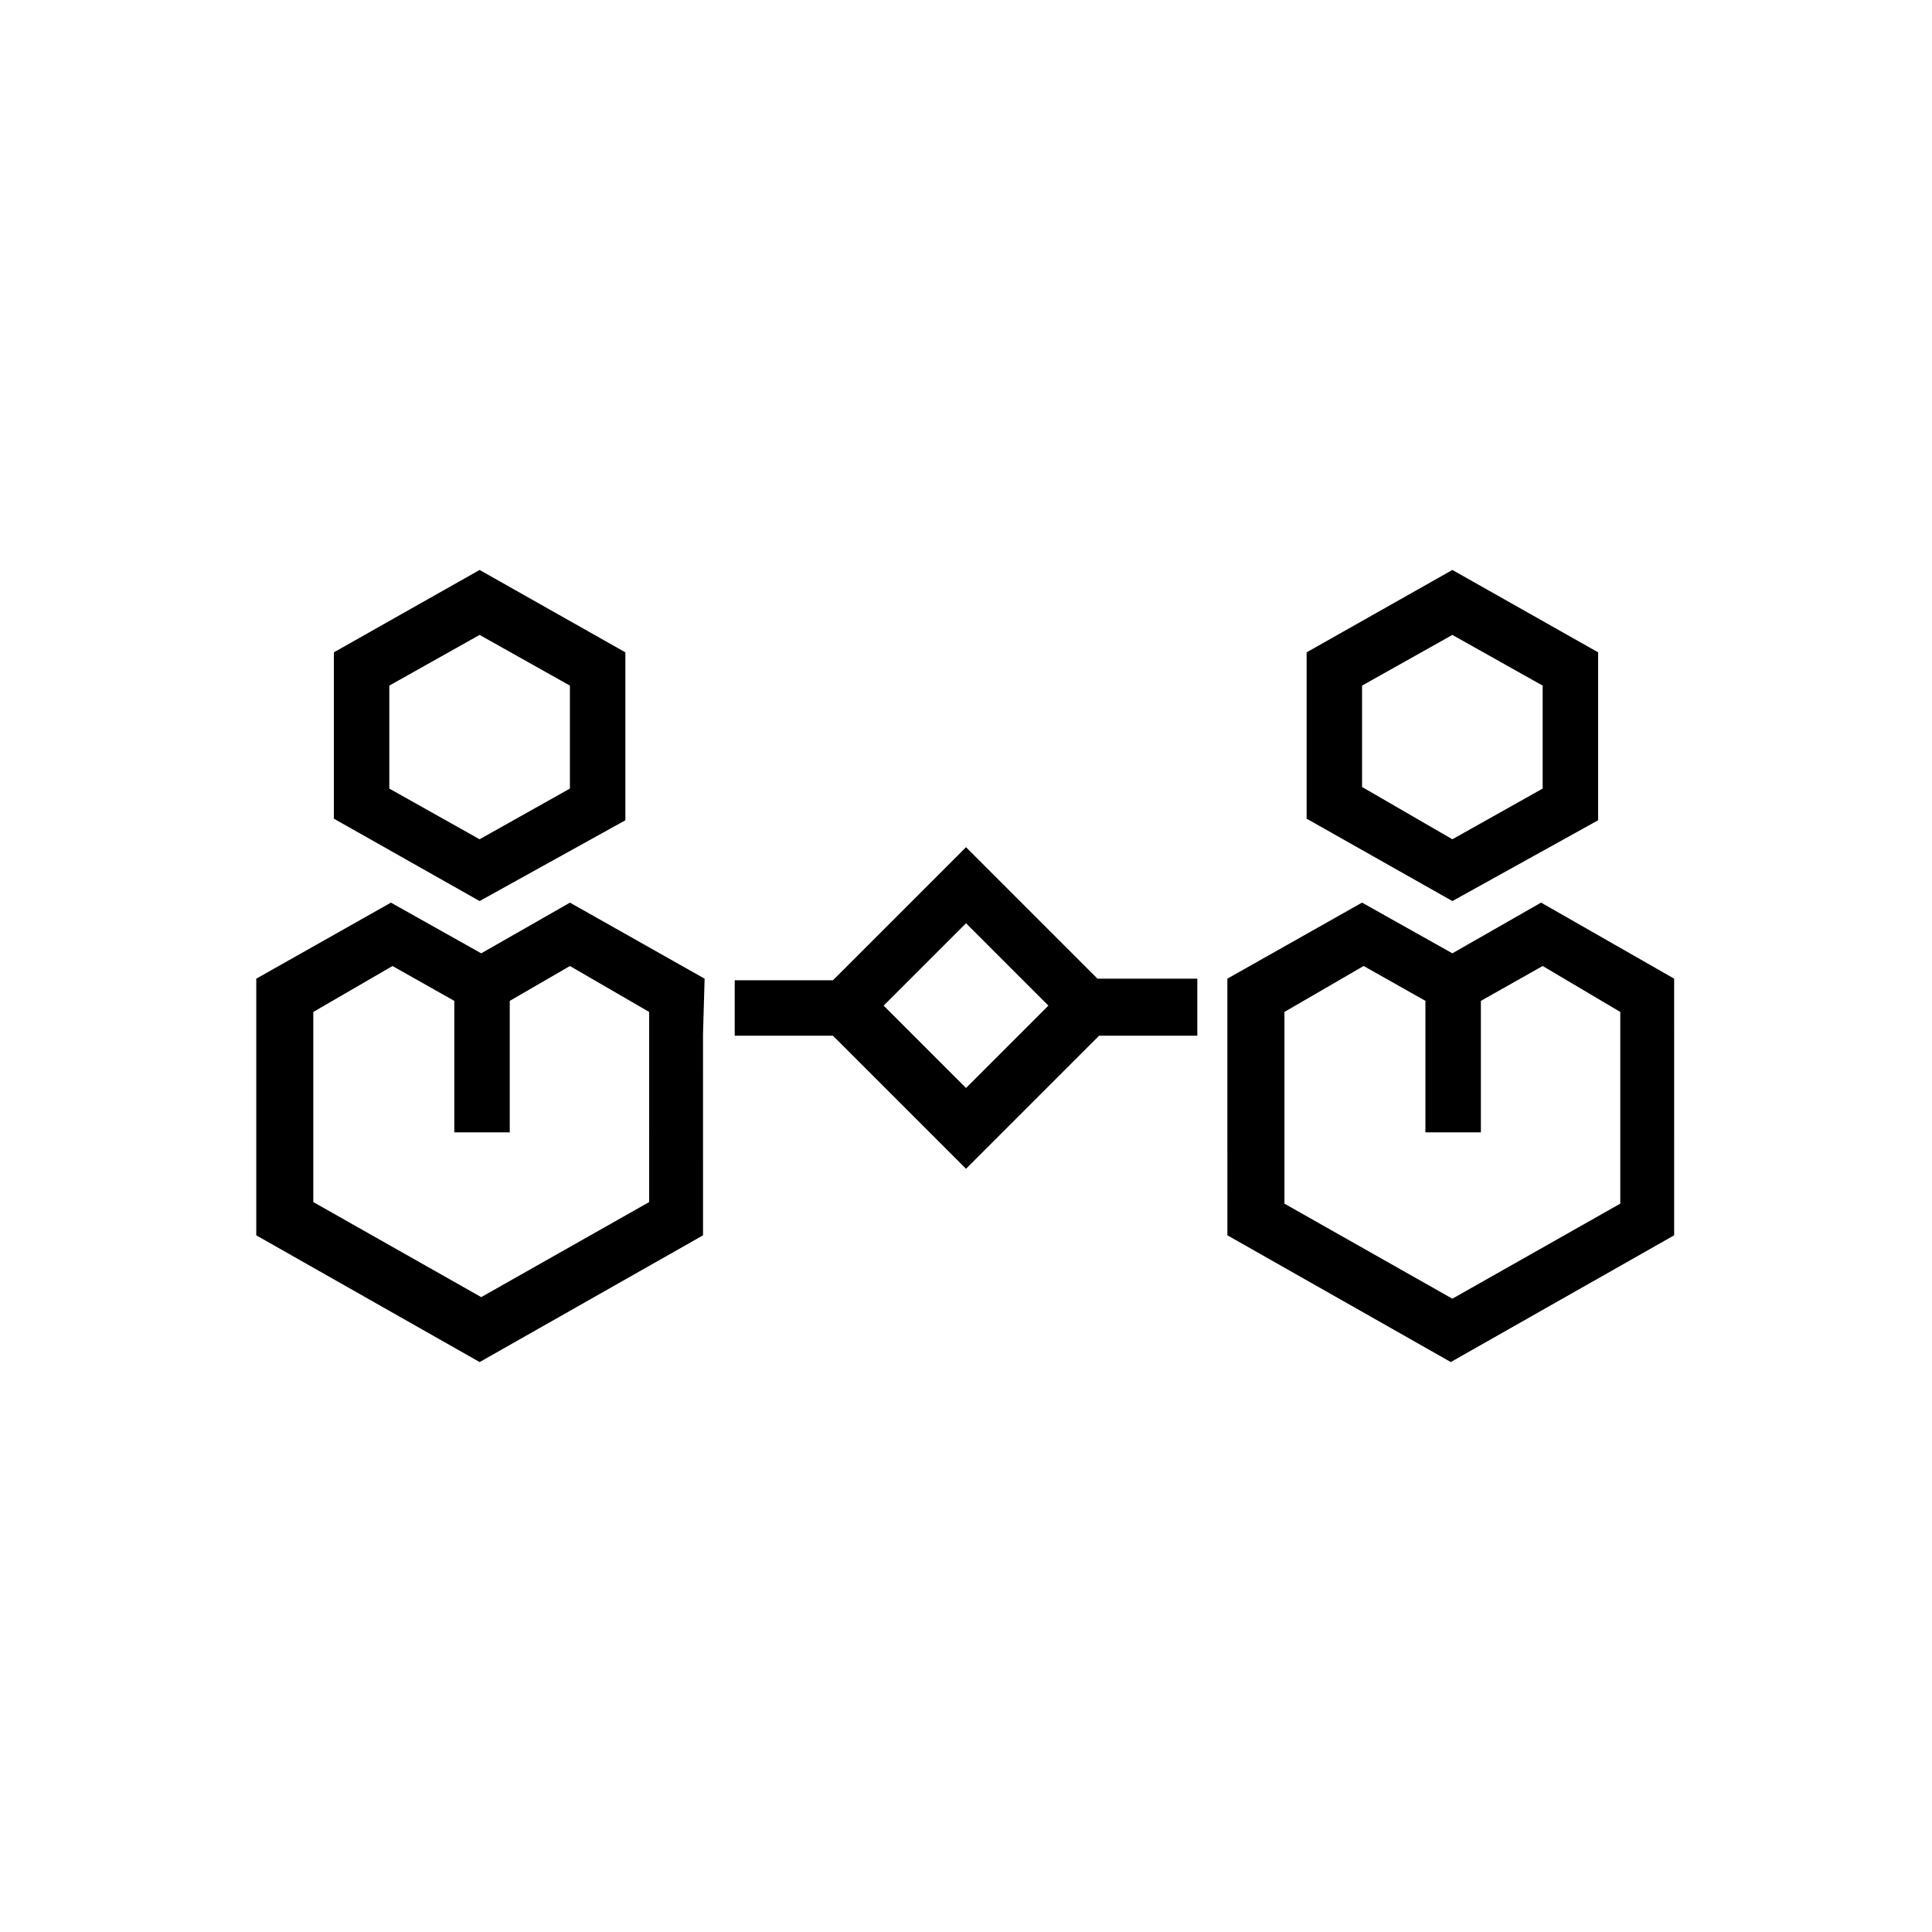
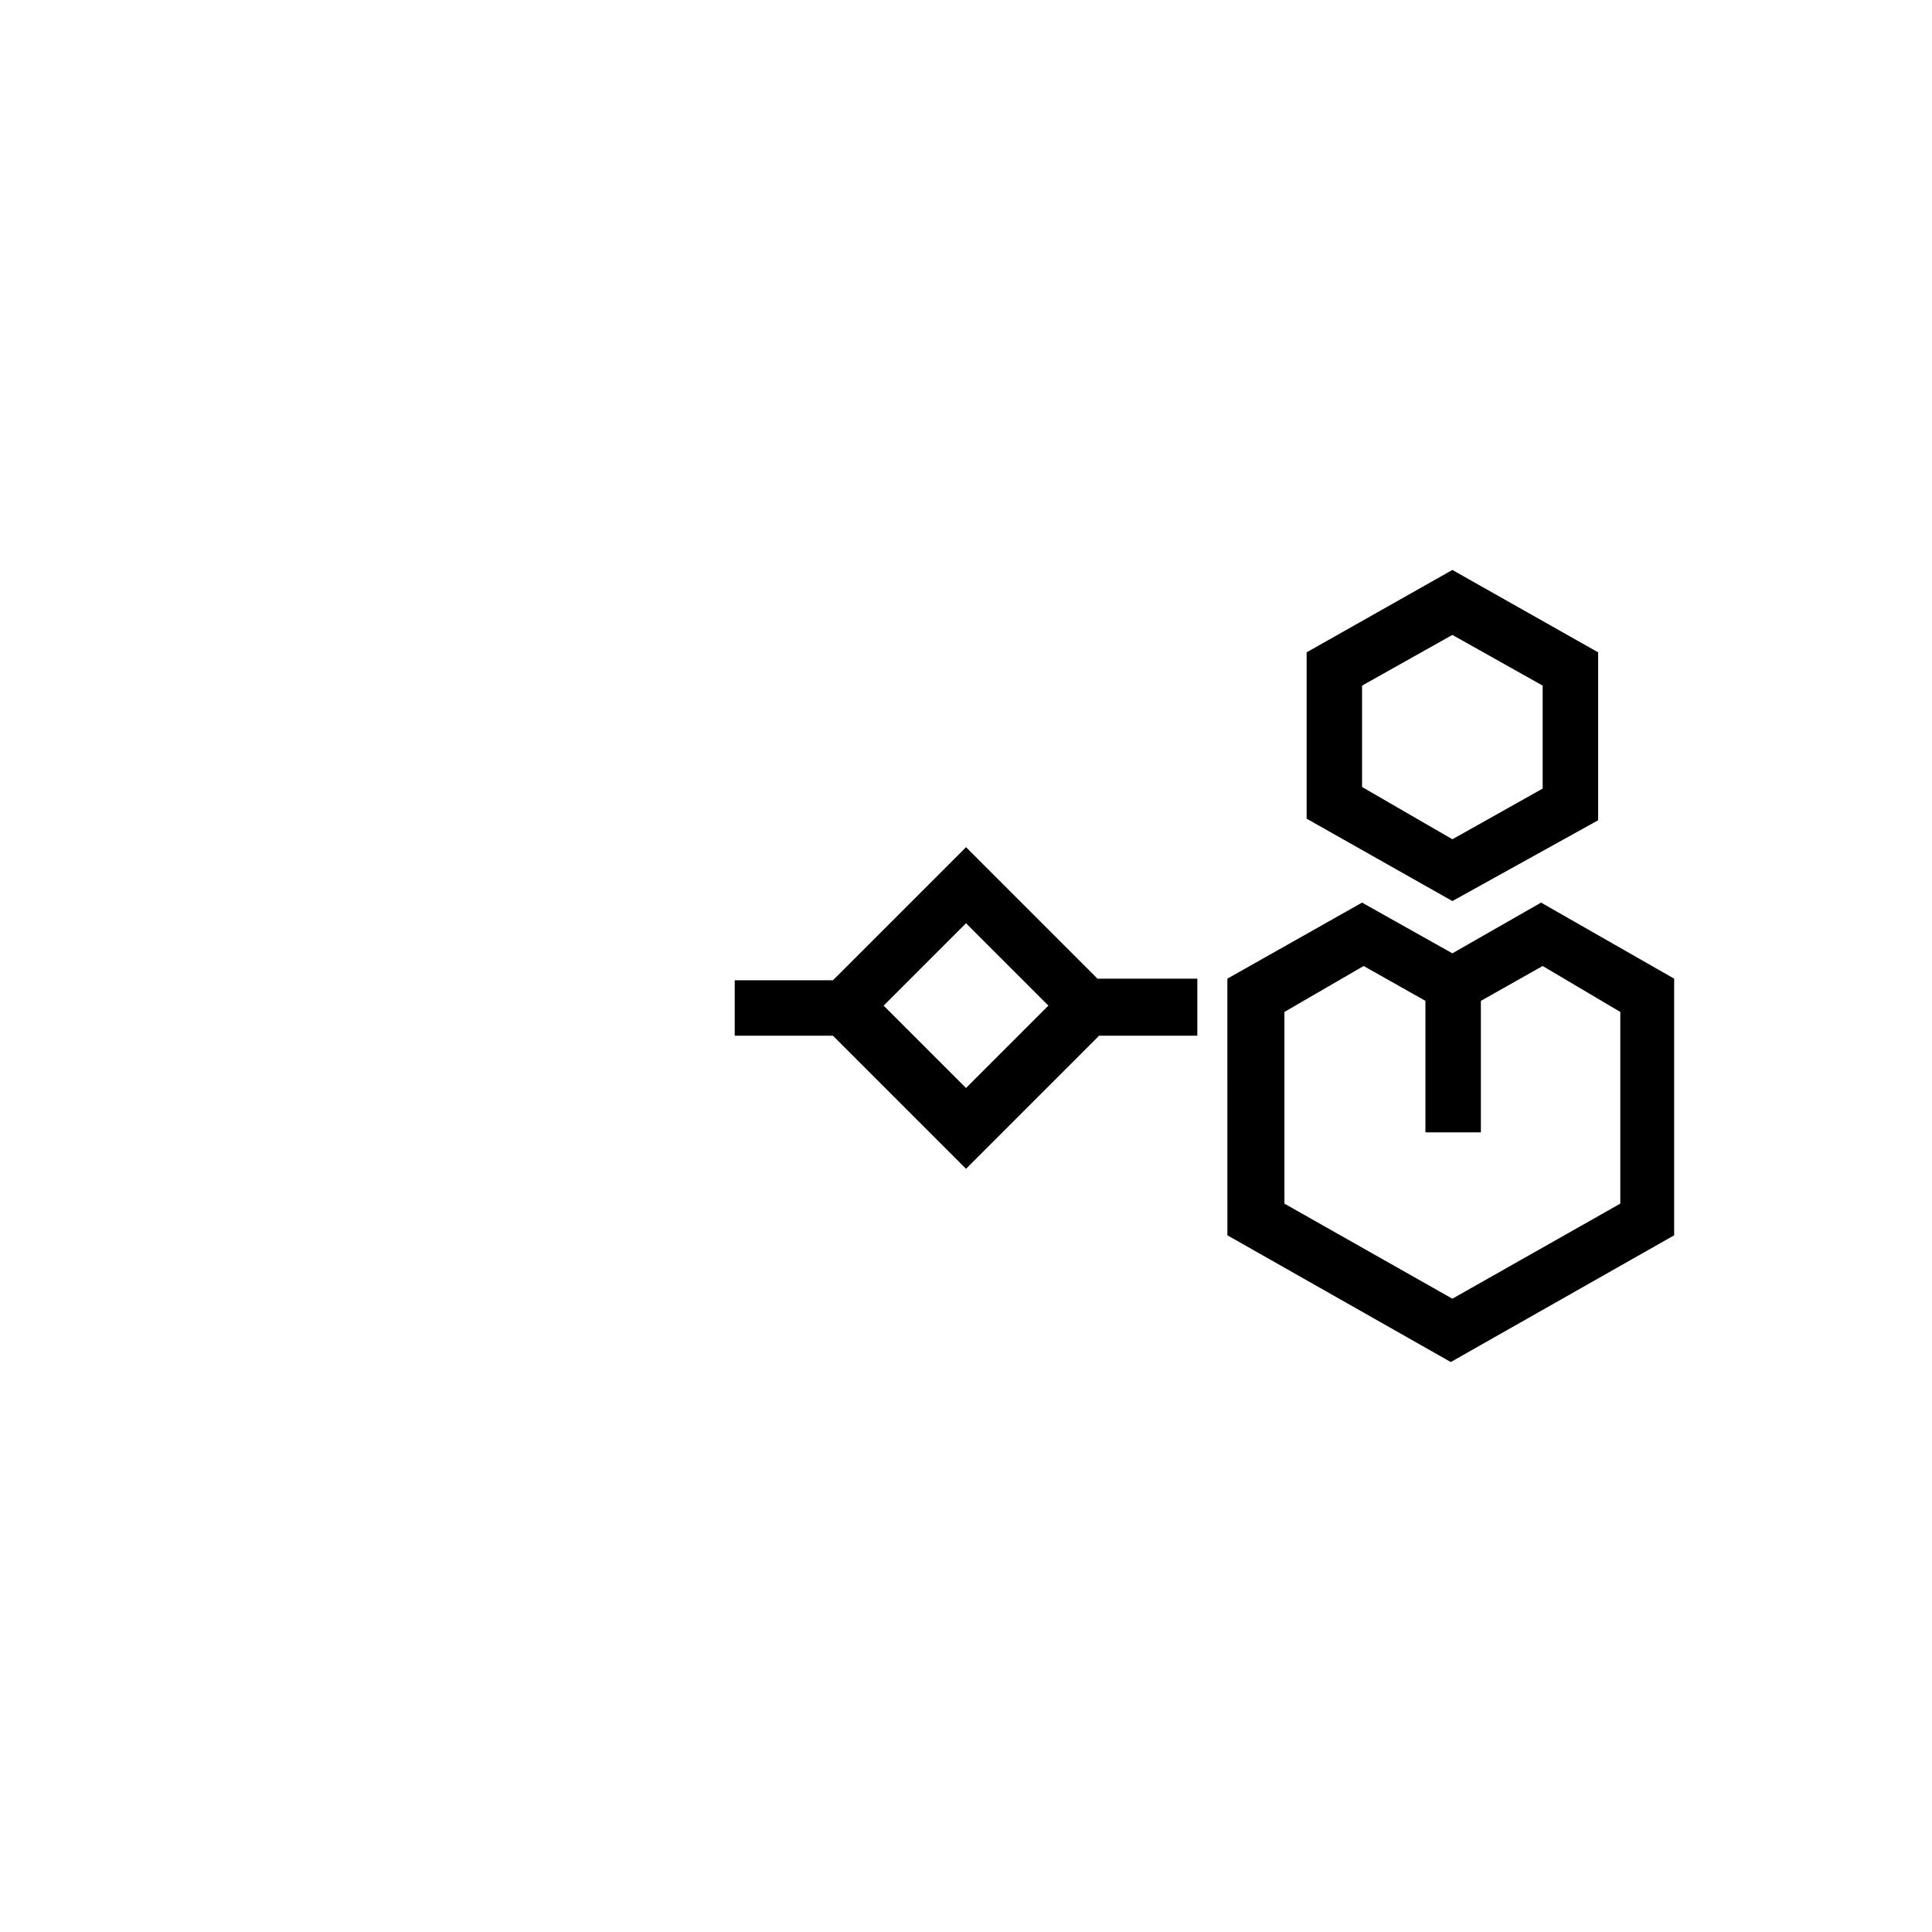
<svg xmlns="http://www.w3.org/2000/svg" fill="#000000" width="800px" height="800px" version="1.1" viewBox="144 144 512 512">
  <g>
    <path d="m460.88 403.36h-26.031l-34.844-34.844-35.266 35.266h-26.031v14.695h26.031l35.266 35.266 35.266-35.266h26.031v-15.117zm-60.875 28.973-21.832-21.832 21.832-21.832 21.832 21.832z" />
-     <path d="m309.73 361.38v-44.504l-38.629-21.832-38.625 21.832v44.082l38.625 21.832zm-62.559-31.488v-4.199l23.93-13.434 23.93 13.434v27.289l-23.93 13.434-23.93-13.434z" />
-     <path d="m330.73 403.36-35.688-20.152-23.512 13.434-23.93-13.434-35.688 20.152v68.016l59.199 33.586 59.199-33.586-0.004-53.32zm-14.695 59.199-44.504 25.191-44.504-25.191v-50.379l20.992-12.176 16.375 9.238v34.848h14.695v-34.848l15.953-9.238 20.992 12.176z" />
    <path d="m567.52 361.38v-44.504l-38.625-21.832-38.625 21.832v44.082l38.625 21.832zm-62.559-31.488v-4.199l23.93-13.434 23.93 13.434v27.289l-23.926 13.434-23.934-13.855z" />
    <path d="m528.89 396.64-23.934-13.438-35.688 20.152v14.695l0.004 53.32 59.199 33.586 59.199-33.586-0.004-68.016-35.266-20.152zm44.504 15.535v50.801l-44.504 25.191-44.504-25.191v-50.801l20.992-12.176 16.375 9.238v34.848h14.695v-34.848l16.375-9.238z" />
  </g>
</svg>